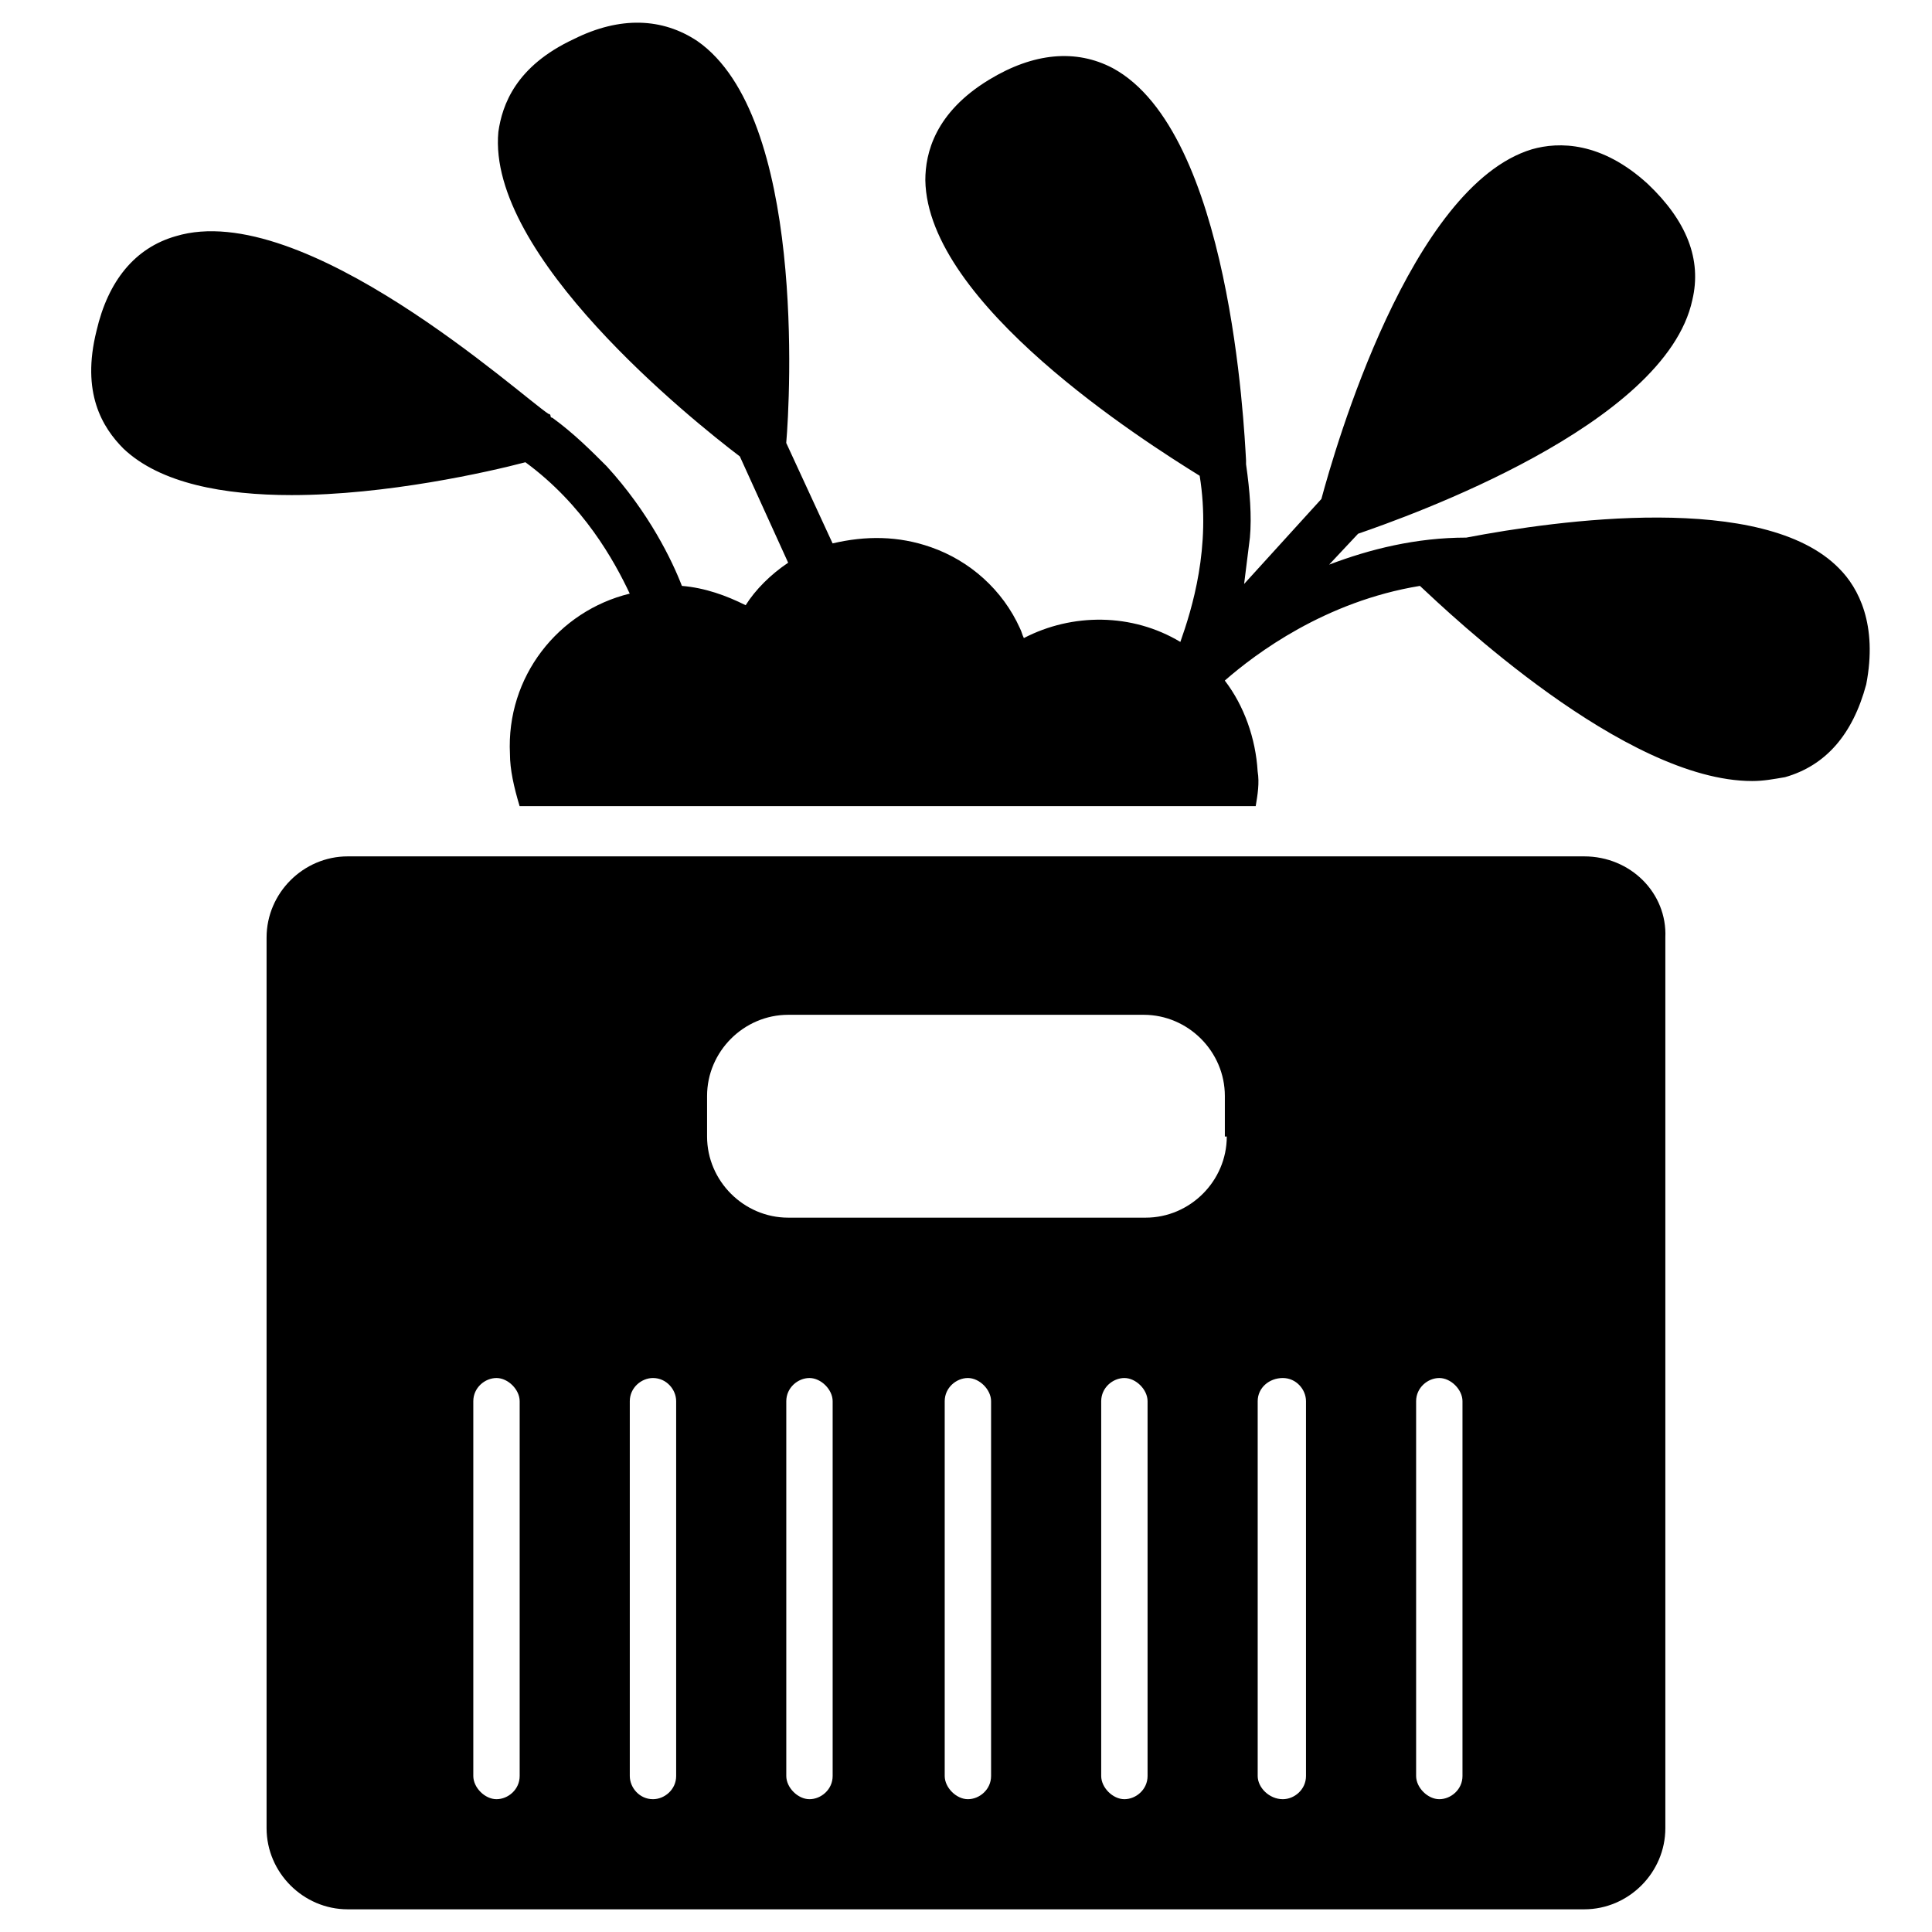
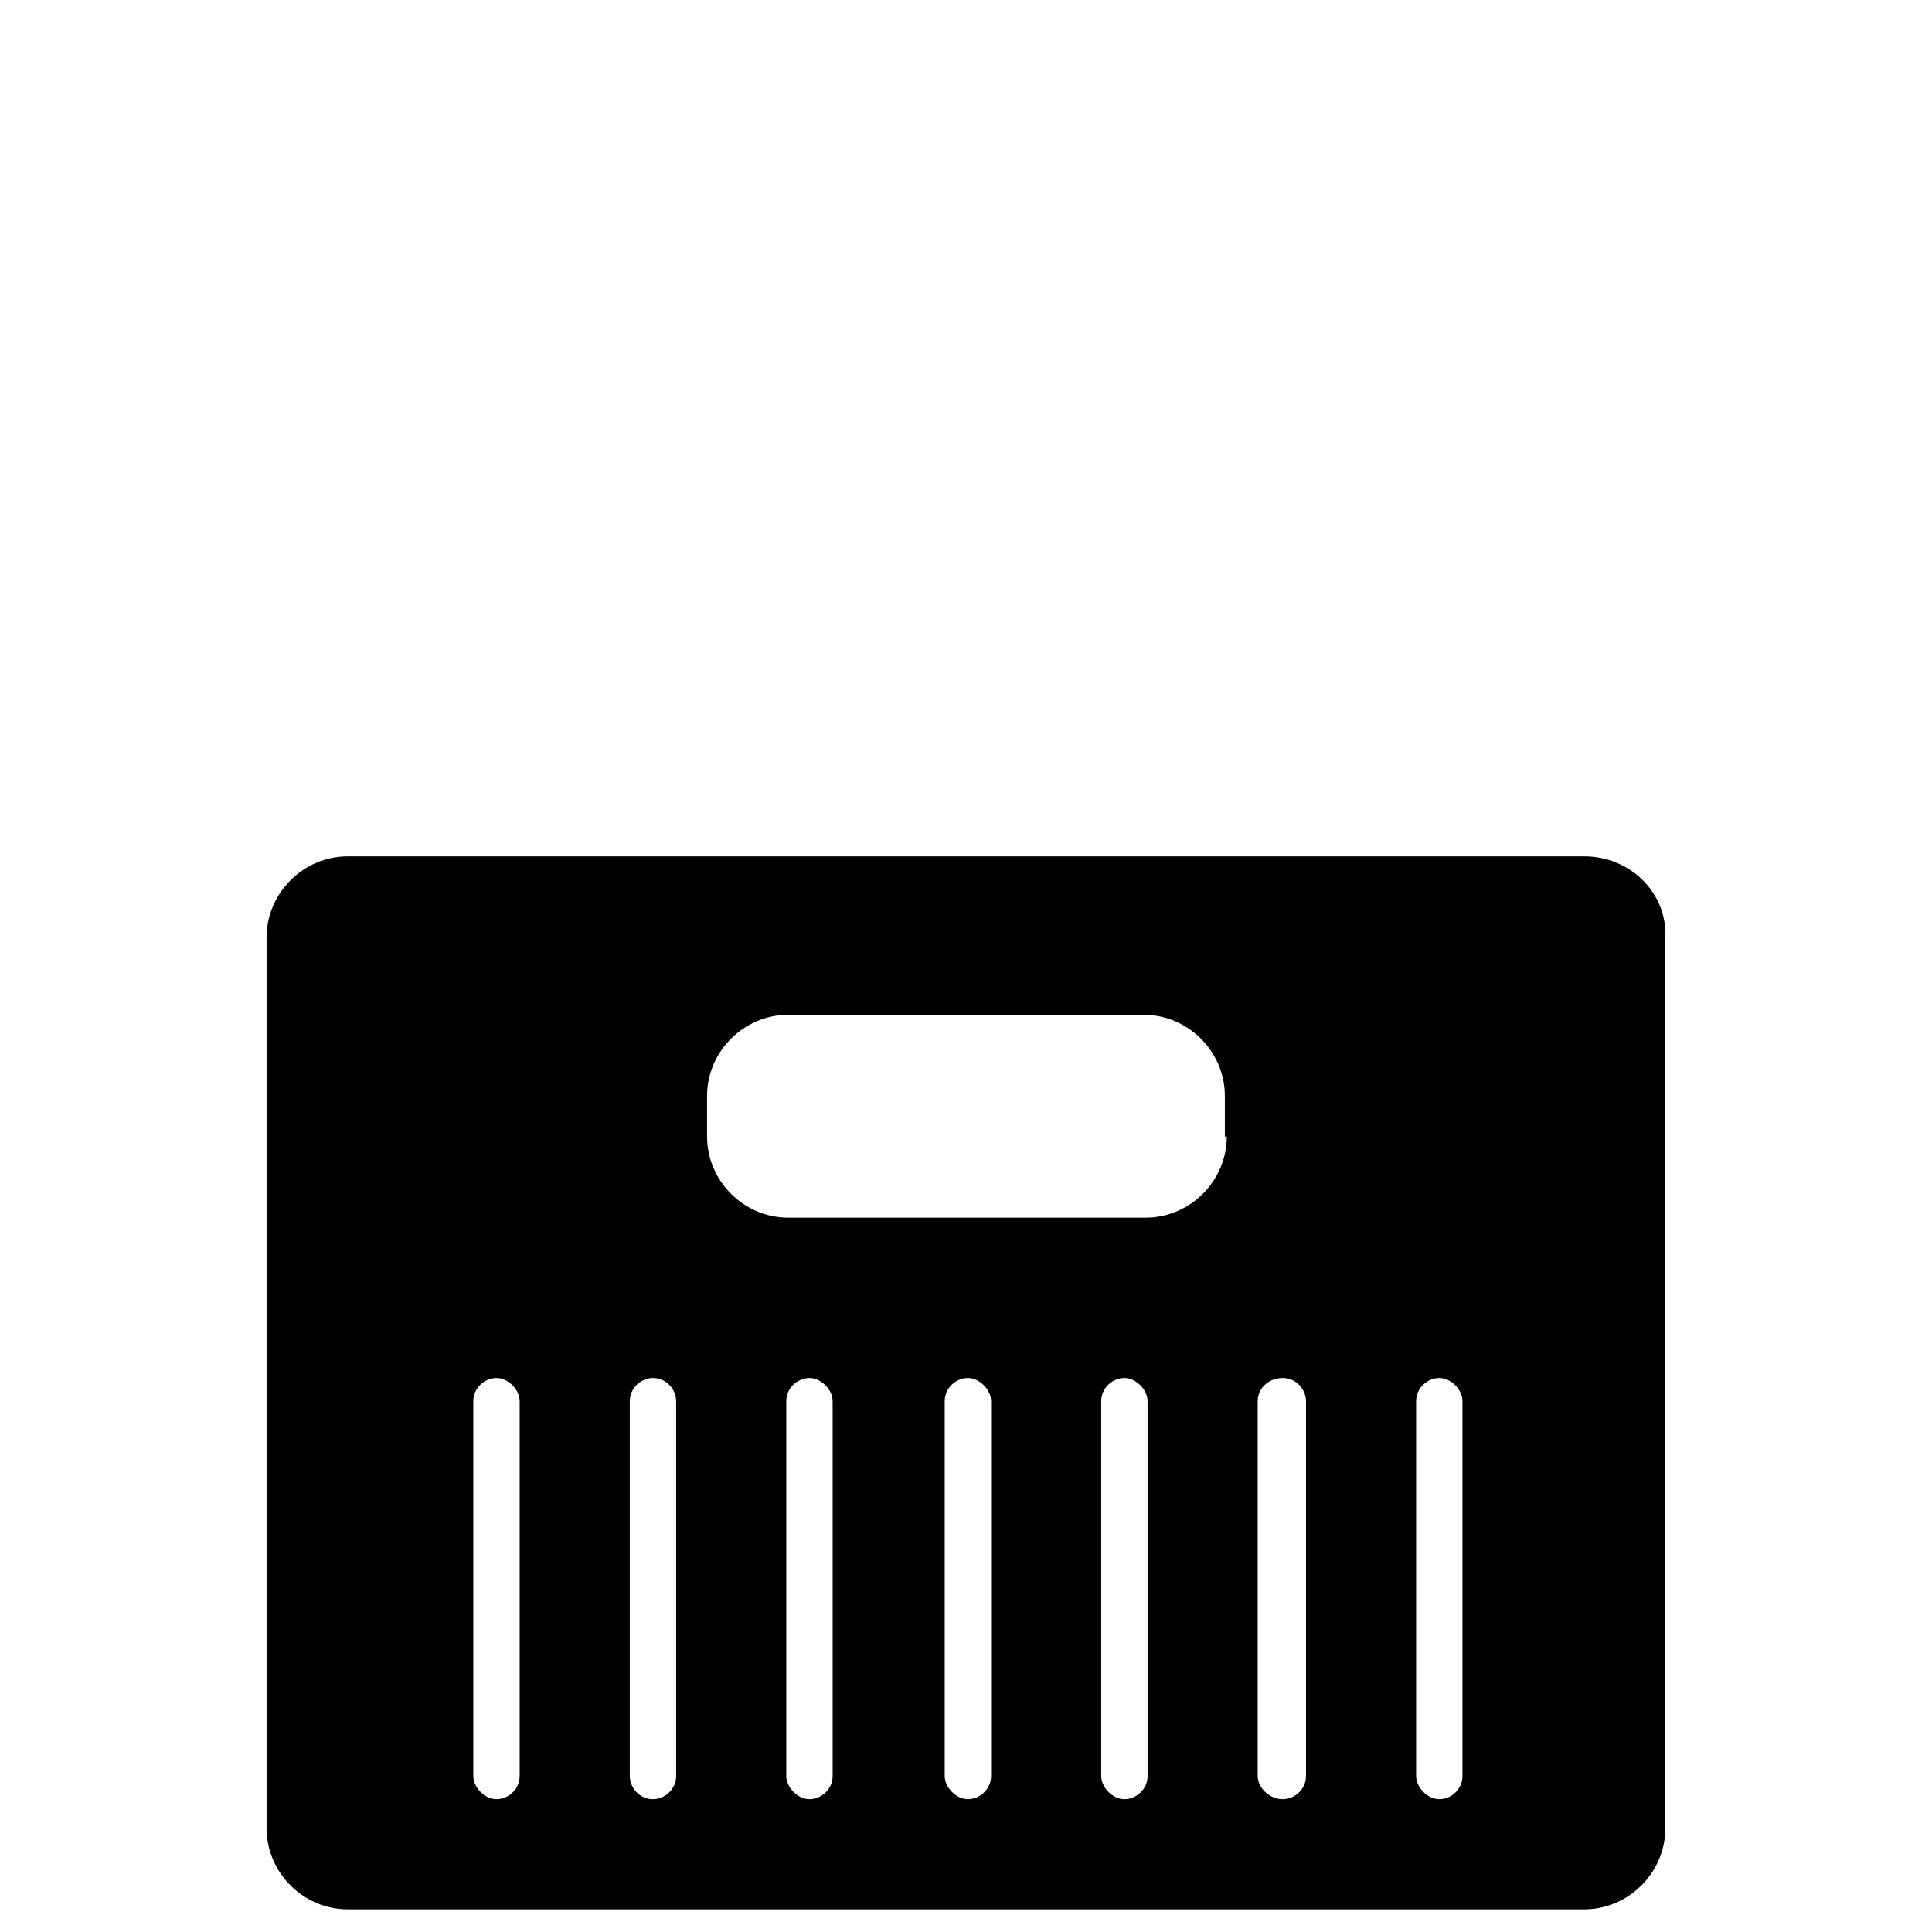
<svg xmlns="http://www.w3.org/2000/svg" xml:space="preserve" height="100" width="100" version="1.2" y="0px" x="0px" viewBox="0 0 100 100">
  <g transform="translate(.695 .126)">
-     <path d="m94.5 29.3c-3.9-4-14.6-2.5-19.3-1.6-2.6 0-5 0.6-7.1 1.4l1.5-1.6c2.6-0.9 15.9-5.6 17.3-12.1 0.5-2.1-0.3-4.1-2.3-6-2.4-2.2-4.6-2.2-6-1.8-6.3 1.9-10.2 15.5-10.9 18.1l-4 4.4 0.3-2.4c0.1-1.1 0-2.4-0.2-3.8v-0.1-0.1c-0.1-1.7-0.8-17-6.9-20.3-1.9-1-4.1-0.8-6.4 0.6-2.8 1.7-3.3 3.8-3.3 5.2 0.1 6.4 11.3 13.5 14.2 15.3 0.6 3.7-0.4 6.9-1 8.6-2.5-1.5-5.6-1.5-8.1-0.2-0.1-0.2-0.1-0.3-0.2-0.5-0.9-2-2.6-3.5-4.6-4.2-1.7-0.6-3.4-0.6-5.1-0.2l-2.4-5.2c0.2-2.3 1-16.9-4.6-20.8-1.8-1.2-4-1.3-6.4-0.1-3 1.4-3.7 3.4-3.9 4.8-0.6 6.4 10 14.9 12.5 16.8l2.5 5.5c-0.9 0.6-1.7 1.4-2.2 2.2-1-0.5-2.1-0.9-3.3-1-0.5-1.3-1.7-3.8-3.9-6.2-0.8-0.8-1.7-1.7-2.8-2.5 0 0-0.1 0-0.1-0.1 0 0 0-0.1-0.1-0.1-1.4-0.9-12.7-11.2-19.3-9.2-2.1 0.6-3.5 2.3-4.1 4.9-0.8 3.2 0.3 5 1.4 6.1 1.9 1.8 5.2 2.4 8.7 2.4 4.9 0 10.2-1.2 12.1-1.7 3 2.2 4.6 5.1 5.4 6.8-3.7 0.9-6.4 4.3-6.2 8.3 0 0.8 0.2 1.7 0.5 2.7h38.1c0.1-0.6 0.2-1.2 0.1-1.8-0.1-1.7-0.7-3.4-1.7-4.7 1.6-1.4 5.2-4.1 10.1-4.9 1.5 1.4 10.6 10.1 17.2 10.1 0.6 0 1.1-0.1 1.7-0.2 2.1-0.6 3.5-2.2 4.2-4.8 0.6-3.1-0.4-5-1.4-6z" />
    <path d="m81.303 44.2h-16.7-36.4-10.9c-2.3 0-4.2 1.9-4.2 4.2v46.1c0 2.3 1.9 4.2 4.2 4.2h64c2.3 0 4.2-1.9 4.2-4.2v-46.1c0.1-2.3-1.8-4.2-4.2-4.2zm-55.1 47.6c0 0.7-0.6 1.2-1.2 1.2s-1.2-0.6-1.2-1.2v-19.4c0-0.7 0.6-1.2 1.2-1.2s1.2 0.6 1.2 1.2v19.4zm8.1 0c0 0.7-0.6 1.2-1.2 1.2-0.7 0-1.2-0.6-1.2-1.2v-19.4c0-0.7 0.6-1.2 1.2-1.2 0.7 0 1.2 0.6 1.2 1.2v19.4zm8.1 0c0 0.7-0.6 1.2-1.2 1.2s-1.2-0.6-1.2-1.2v-19.4c0-0.7 0.6-1.2 1.2-1.2s1.2 0.6 1.2 1.2v19.4zm8.2 0c0 0.7-0.6 1.2-1.2 1.2s-1.2-0.6-1.2-1.2v-19.4c0-0.7 0.6-1.2 1.2-1.2s1.2 0.6 1.2 1.2v19.4zm8.1 0c0 0.7-0.6 1.2-1.2 1.2s-1.2-0.6-1.2-1.2v-19.4c0-0.7 0.6-1.2 1.2-1.2s1.2 0.6 1.2 1.2v19.4zm4.1-33.1c0 2.3-1.9 4.2-4.2 4.2h-18.5c-2.3 0-4.2-1.9-4.2-4.2v-2.1c0-2.3 1.9-4.2 4.2-4.2h18.4c2.3 0 4.2 1.9 4.2 4.2v2.1zm4.1 33.1c0 0.7-0.6 1.2-1.2 1.2-0.7 0-1.3-0.6-1.3-1.2v-19.4c0-0.7 0.6-1.2 1.3-1.2s1.2 0.6 1.2 1.2v19.4zm8.1 0c0 0.7-0.6 1.2-1.2 1.2s-1.2-0.6-1.2-1.2v-19.4c0-0.7 0.6-1.2 1.2-1.2s1.2 0.6 1.2 1.2v19.4z" />
  </g>
</svg>